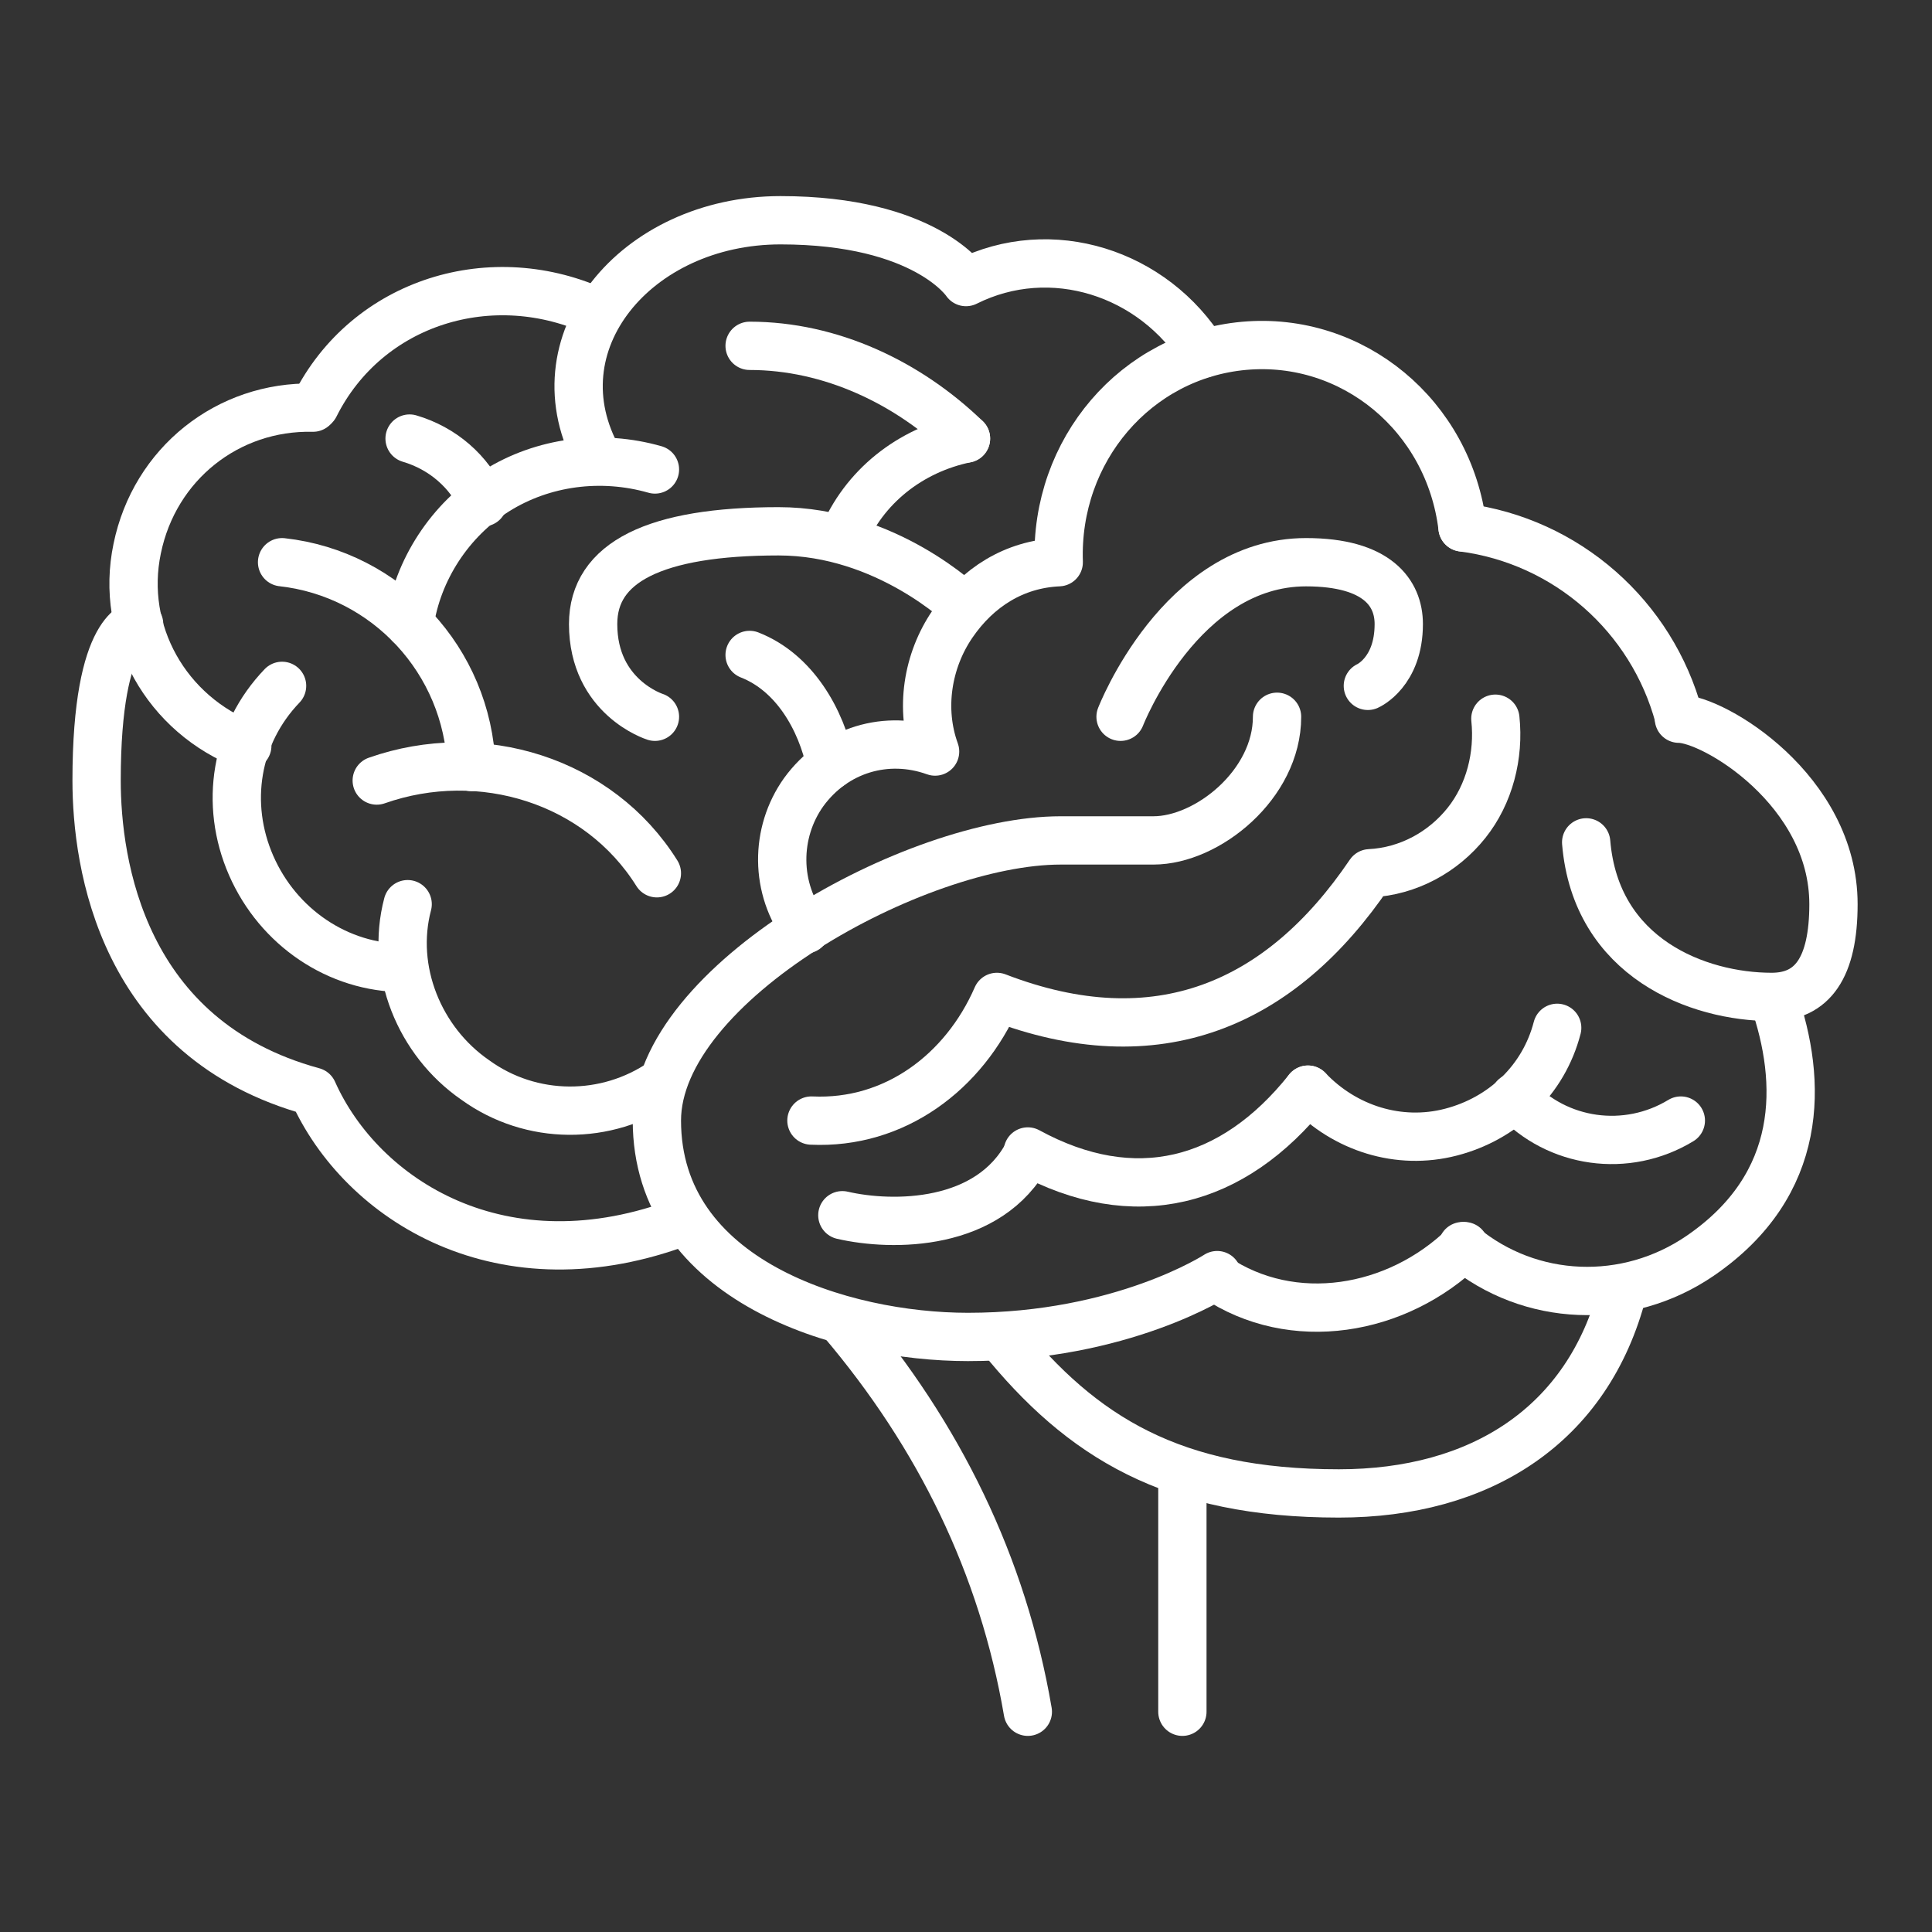
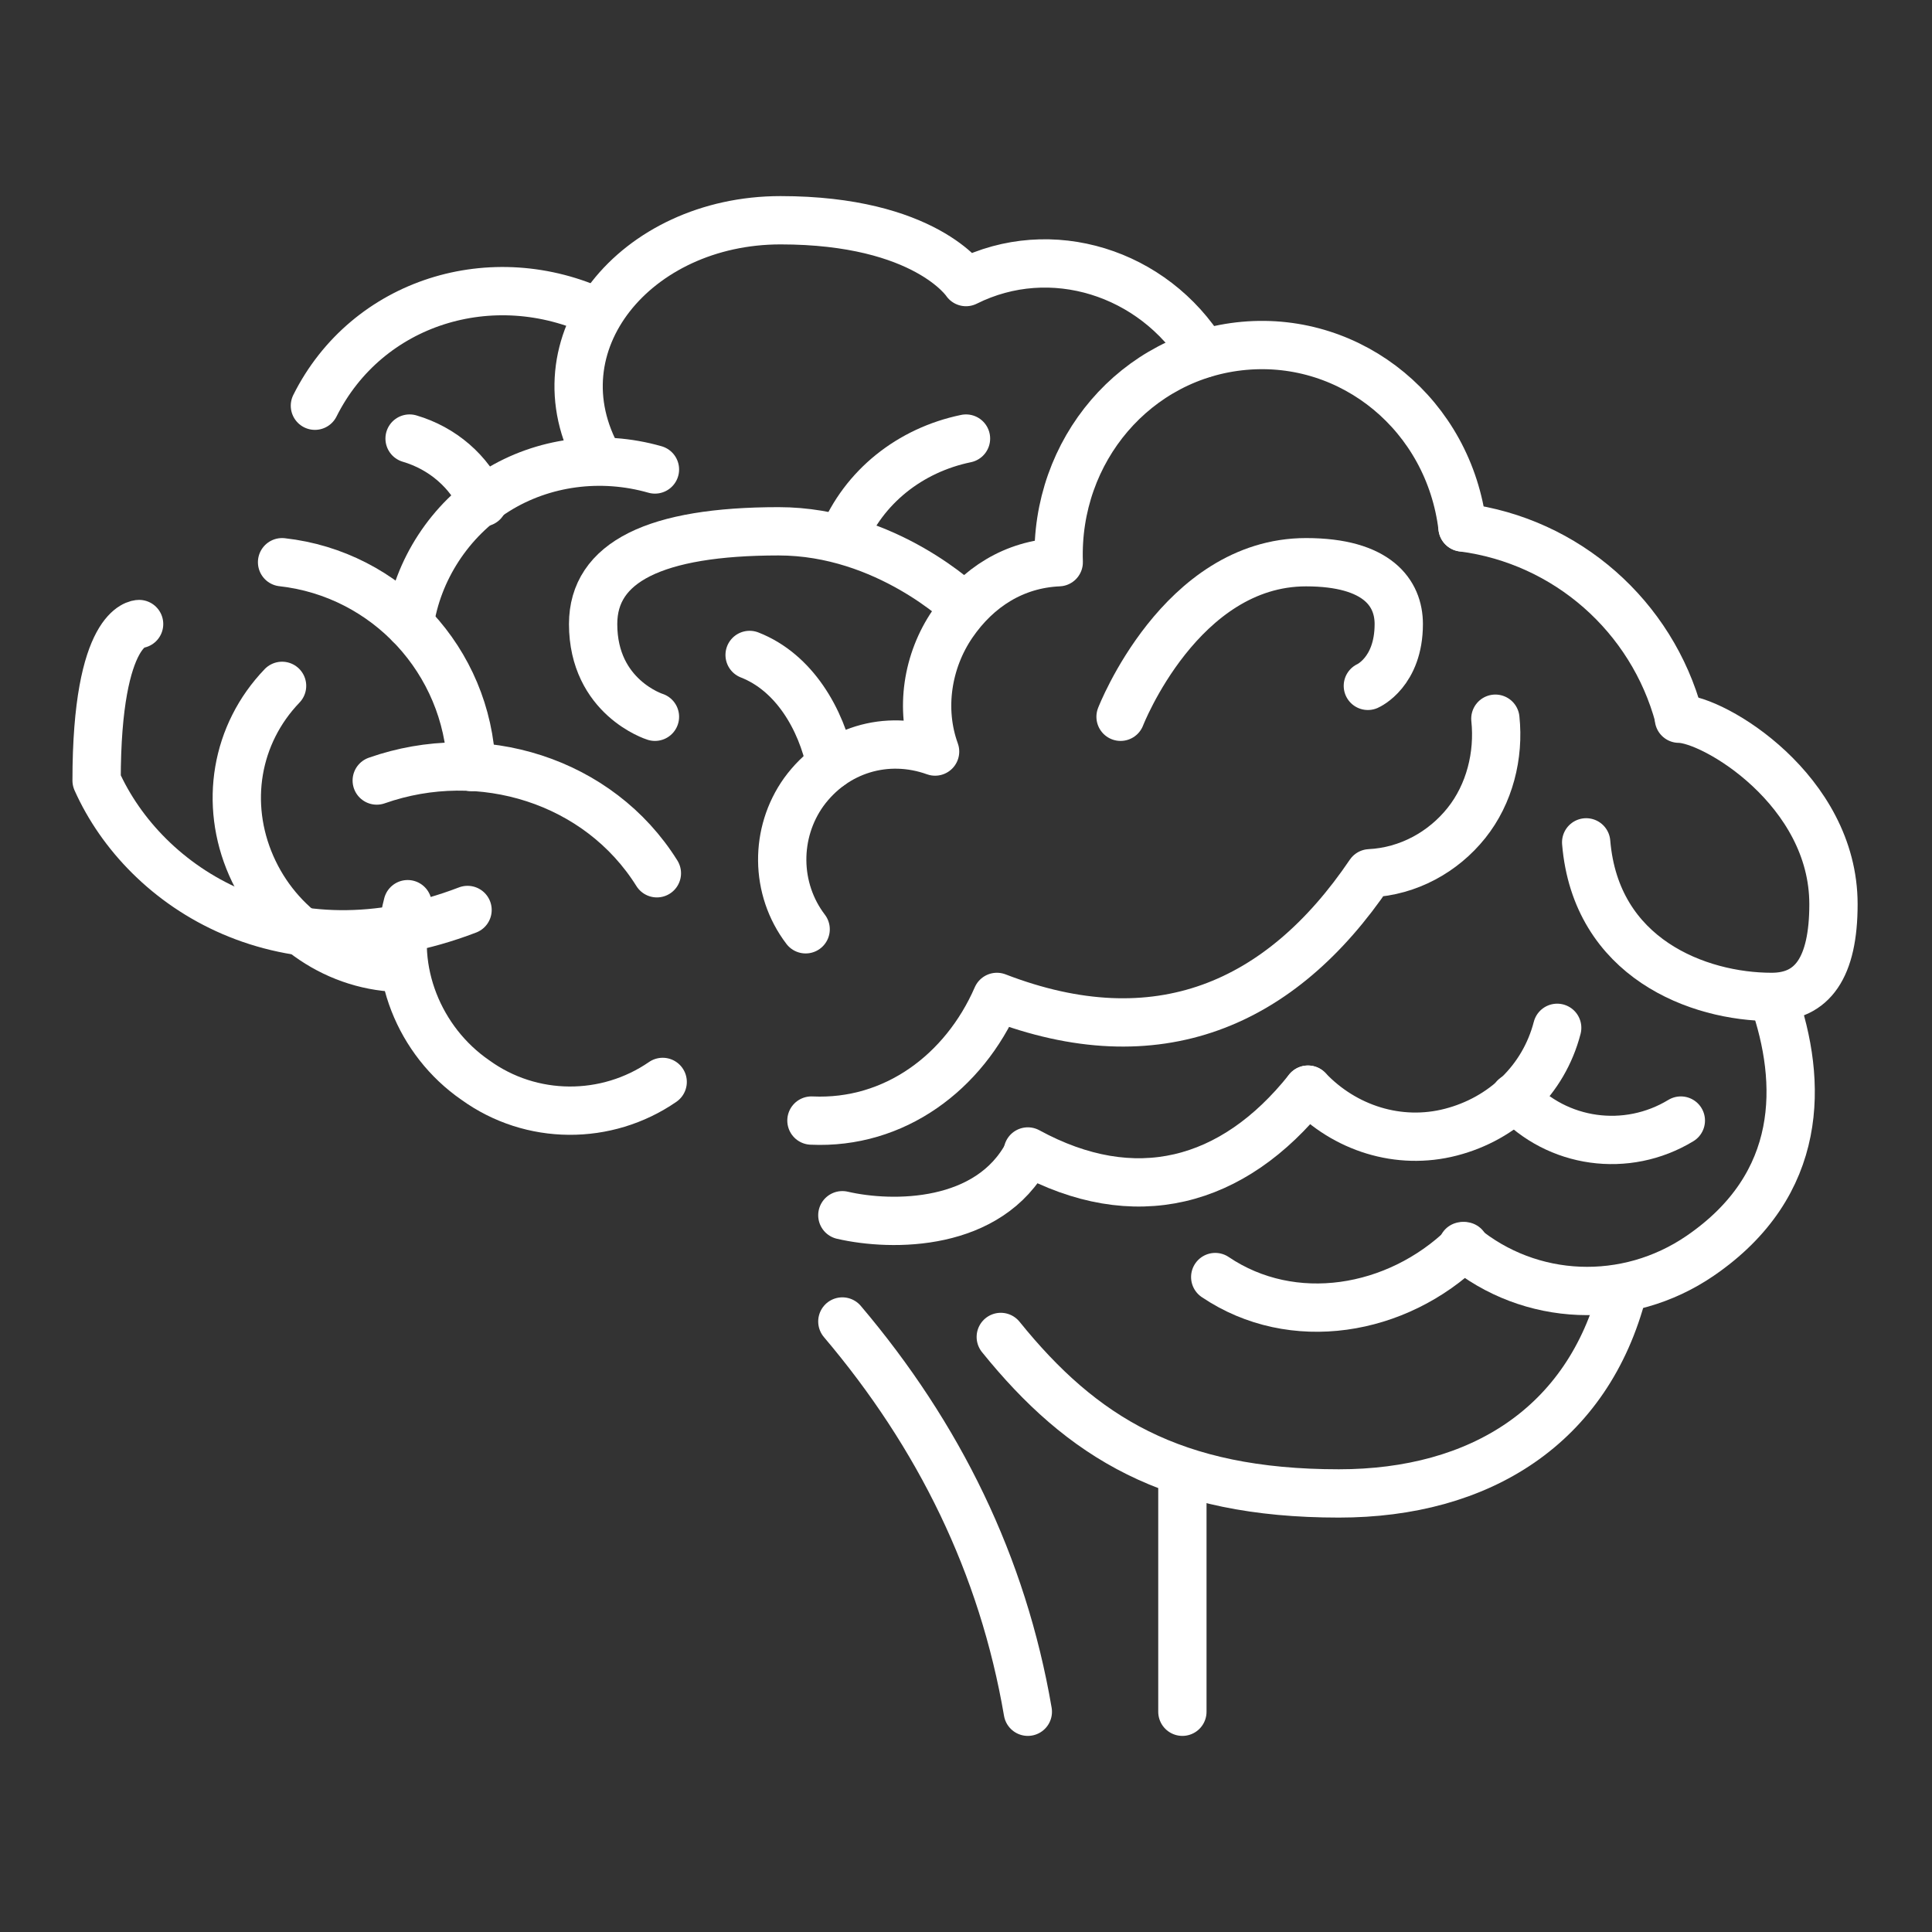
<svg xmlns="http://www.w3.org/2000/svg" version="1.1" id="Layer_1" x="0px" y="0px" viewBox="0 0 100 100" style="enable-background:new 0 0 100 100;" xml:space="preserve">
  <rect x="0" y="0" width="100" height="100" fill="#333333" stroke="none" />
  <style type="text/css">
	.st0{fill:none;stroke:#FFFFFF;stroke-width:2.5;stroke-linecap:round;stroke-linejoin:round;stroke-miterlimit:10;}
</style>
  <g>
-     <path class="st0" d="M66.1,37.1c0,3.5-3.6,6.4-6.4,6.4s-1.3,0-4.8,0c-7.5,0-20.9,7.4-20.9,14.5c0,8.3,9.6,11.2,16.1,11.2   c8,0,12.9-3.2,12.9-3.2" />
    <path class="st0" d="M58,37.1c0,0,3.1-8,9.6-8c3.7,0,4.8,1.6,4.8,3.2c0,2.5-1.6,3.2-1.6,3.2" />
    <path class="st0" d="M19.5,40.4c5.4-1.9,11.5,0,14.5,4.8" />
    <path class="st0" d="M14.6,29.1c5.4,0.6,9.6,5.1,9.8,10.6" />
    <path class="st0" d="M21.2,32.3c0.4-2.8,2.1-5.4,4.5-6.9c2.4-1.5,5.4-1.9,8.2-1.1" />
    <path class="st0" d="M21.2,22.7c1.7,0.5,3.1,1.7,3.8,3.3" />
    <path class="st0" d="M38.8,33.9c2.3,0.9,3.7,3.3,4.2,5.7" />
    <path class="st0" d="M75.7,27.3c-0.7-5.8-5.7-9.9-11.3-9.4c-5.6,0.5-9.8,5.4-9.6,11.2h0c-2.3,0.1-4.2,1.3-5.5,3.2   c-1.3,1.9-1.7,4.4-0.9,6.6c-2.5-0.9-5.2-0.1-6.8,2.1c-1.5,2.1-1.5,5,0.1,7.1" />
    <path class="st0" d="M75.7,27.3c5.4,0.7,9.8,4.6,11.2,9.8" />
    <path class="st0" d="M42,58c4.3,0.2,7.9-2.5,9.6-6.4c8.3,3.2,14.7,0.4,19.3-6.4c2-0.1,3.8-1.1,5-2.6c1.2-1.5,1.7-3.5,1.5-5.4" />
    <path class="st0" d="M62.3,18.3c-2.6-4.2-7.9-5.9-12.3-3.7c0,0-2.1-3.2-9.6-3.2c-7.5,0-12.8,6.4-9.4,12.4" />
    <path class="st0" d="M43.6,62.9c2.6,0.6,7.6,0.6,9.6-3.2" />
    <path class="st0" d="M53.2,59.6c5.5,3,10.6,1.7,14.5-3.2" />
    <path class="st0" d="M67.7,56.4c1.9,2,4.7,2.9,7.4,2.2c2.7-0.7,4.8-2.7,5.5-5.4" />
    <path class="st0" d="M78.4,56.8c2.2,2.4,5.8,2.9,8.6,1.2" />
    <path class="st0" d="M62.9,66.1c4,2.7,9.4,1.8,12.9-1.6" />
    <path class="st0" d="M75.7,64.5c3.5,2.9,8.5,3.1,12.3,0.5c5.4-3.7,5.3-9,3.8-13.3" />
    <path class="st0" d="M82.1,43.6c0.5,6,5.8,8,9.6,8c2.1,0,3.2-1.5,3.2-4.8c0-5.9-6.2-9.6-8-9.6" />
    <path class="st0" d="M51.8,69.2c4.2,5.2,8.9,8.1,17.5,8.1c7.3,0,12.9-3.5,14.7-10.5" />
    <path class="st0" d="M31,16.2c-5.5-2.6-12-0.6-14.7,4.8" />
    <path class="st0" d="M21.1,46.8c-0.9,3.4,0.6,7.1,3.5,9.1c2.9,2.1,6.8,2.1,9.7,0.1" />
    <path class="st0" d="M14.6,35.5c-2.4,2.5-3,6.1-1.6,9.3c1.4,3.2,4.5,5.3,7.9,5.3" />
-     <path class="st0" d="M16.2,21.1C11.8,21,8,24,7.1,28.4c-0.9,4.3,1.5,8.6,5.7,10.2" />
-     <path class="st0" d="M7.2,32.3c0,0-2.2,0-2.2,8.1c0,4.3,1.3,13.4,11.2,16.1c2.5,5.6,9.8,10.3,19.2,6.7" />
+     <path class="st0" d="M7.2,32.3c0,0-2.2,0-2.2,8.1c2.5,5.6,9.8,10.3,19.2,6.7" />
    <path class="st0" d="M43.6,68.4c5,5.9,8.3,12.6,9.6,20.2" />
    <line class="st0" x1="61.2" y1="88.6" x2="61.2" y2="76.2" />
    <path class="st0" d="M33.9,37.1c0,0-3.2-1-3.2-4.8c0-3.2,3.2-4.8,9.6-4.8c5.6,0,9.6,3.9,9.6,3.9" />
    <path class="st0" d="M50,22.7c-2.9,0.6-5.3,2.5-6.4,5.2" />
-     <path class="st0" d="M38.8,17.9c4.2,0,8.2,1.9,11.2,4.8" />
  </g>
</svg>